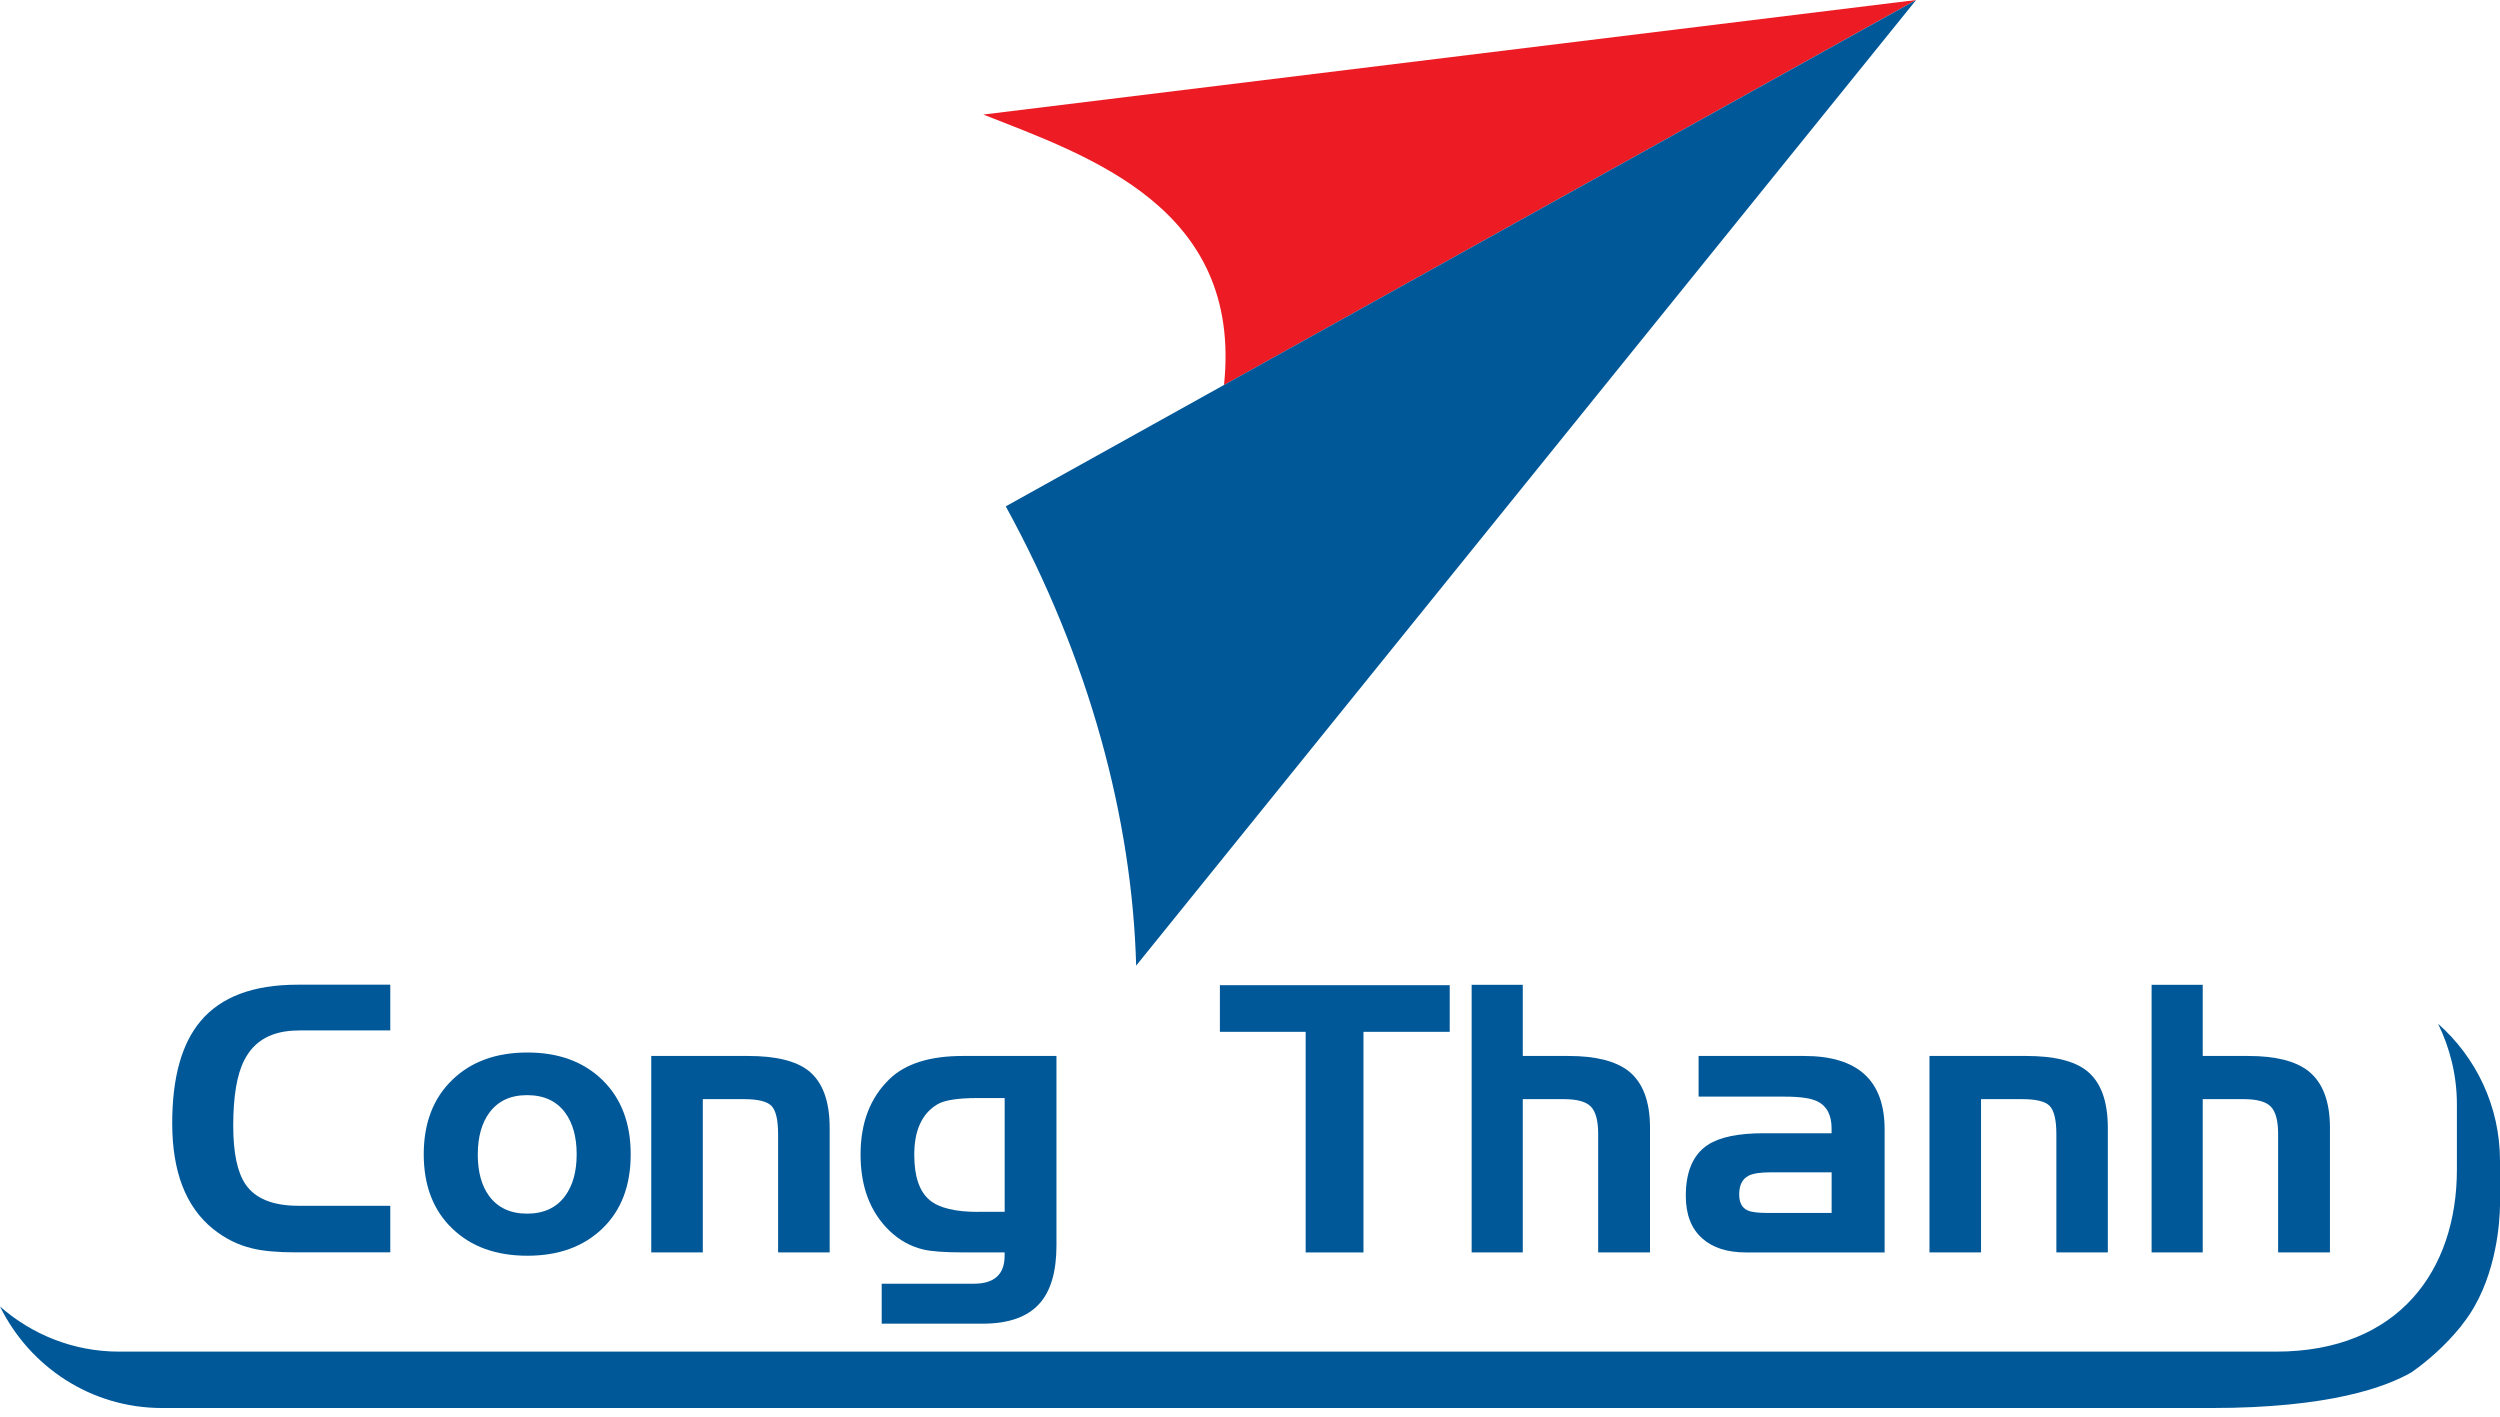
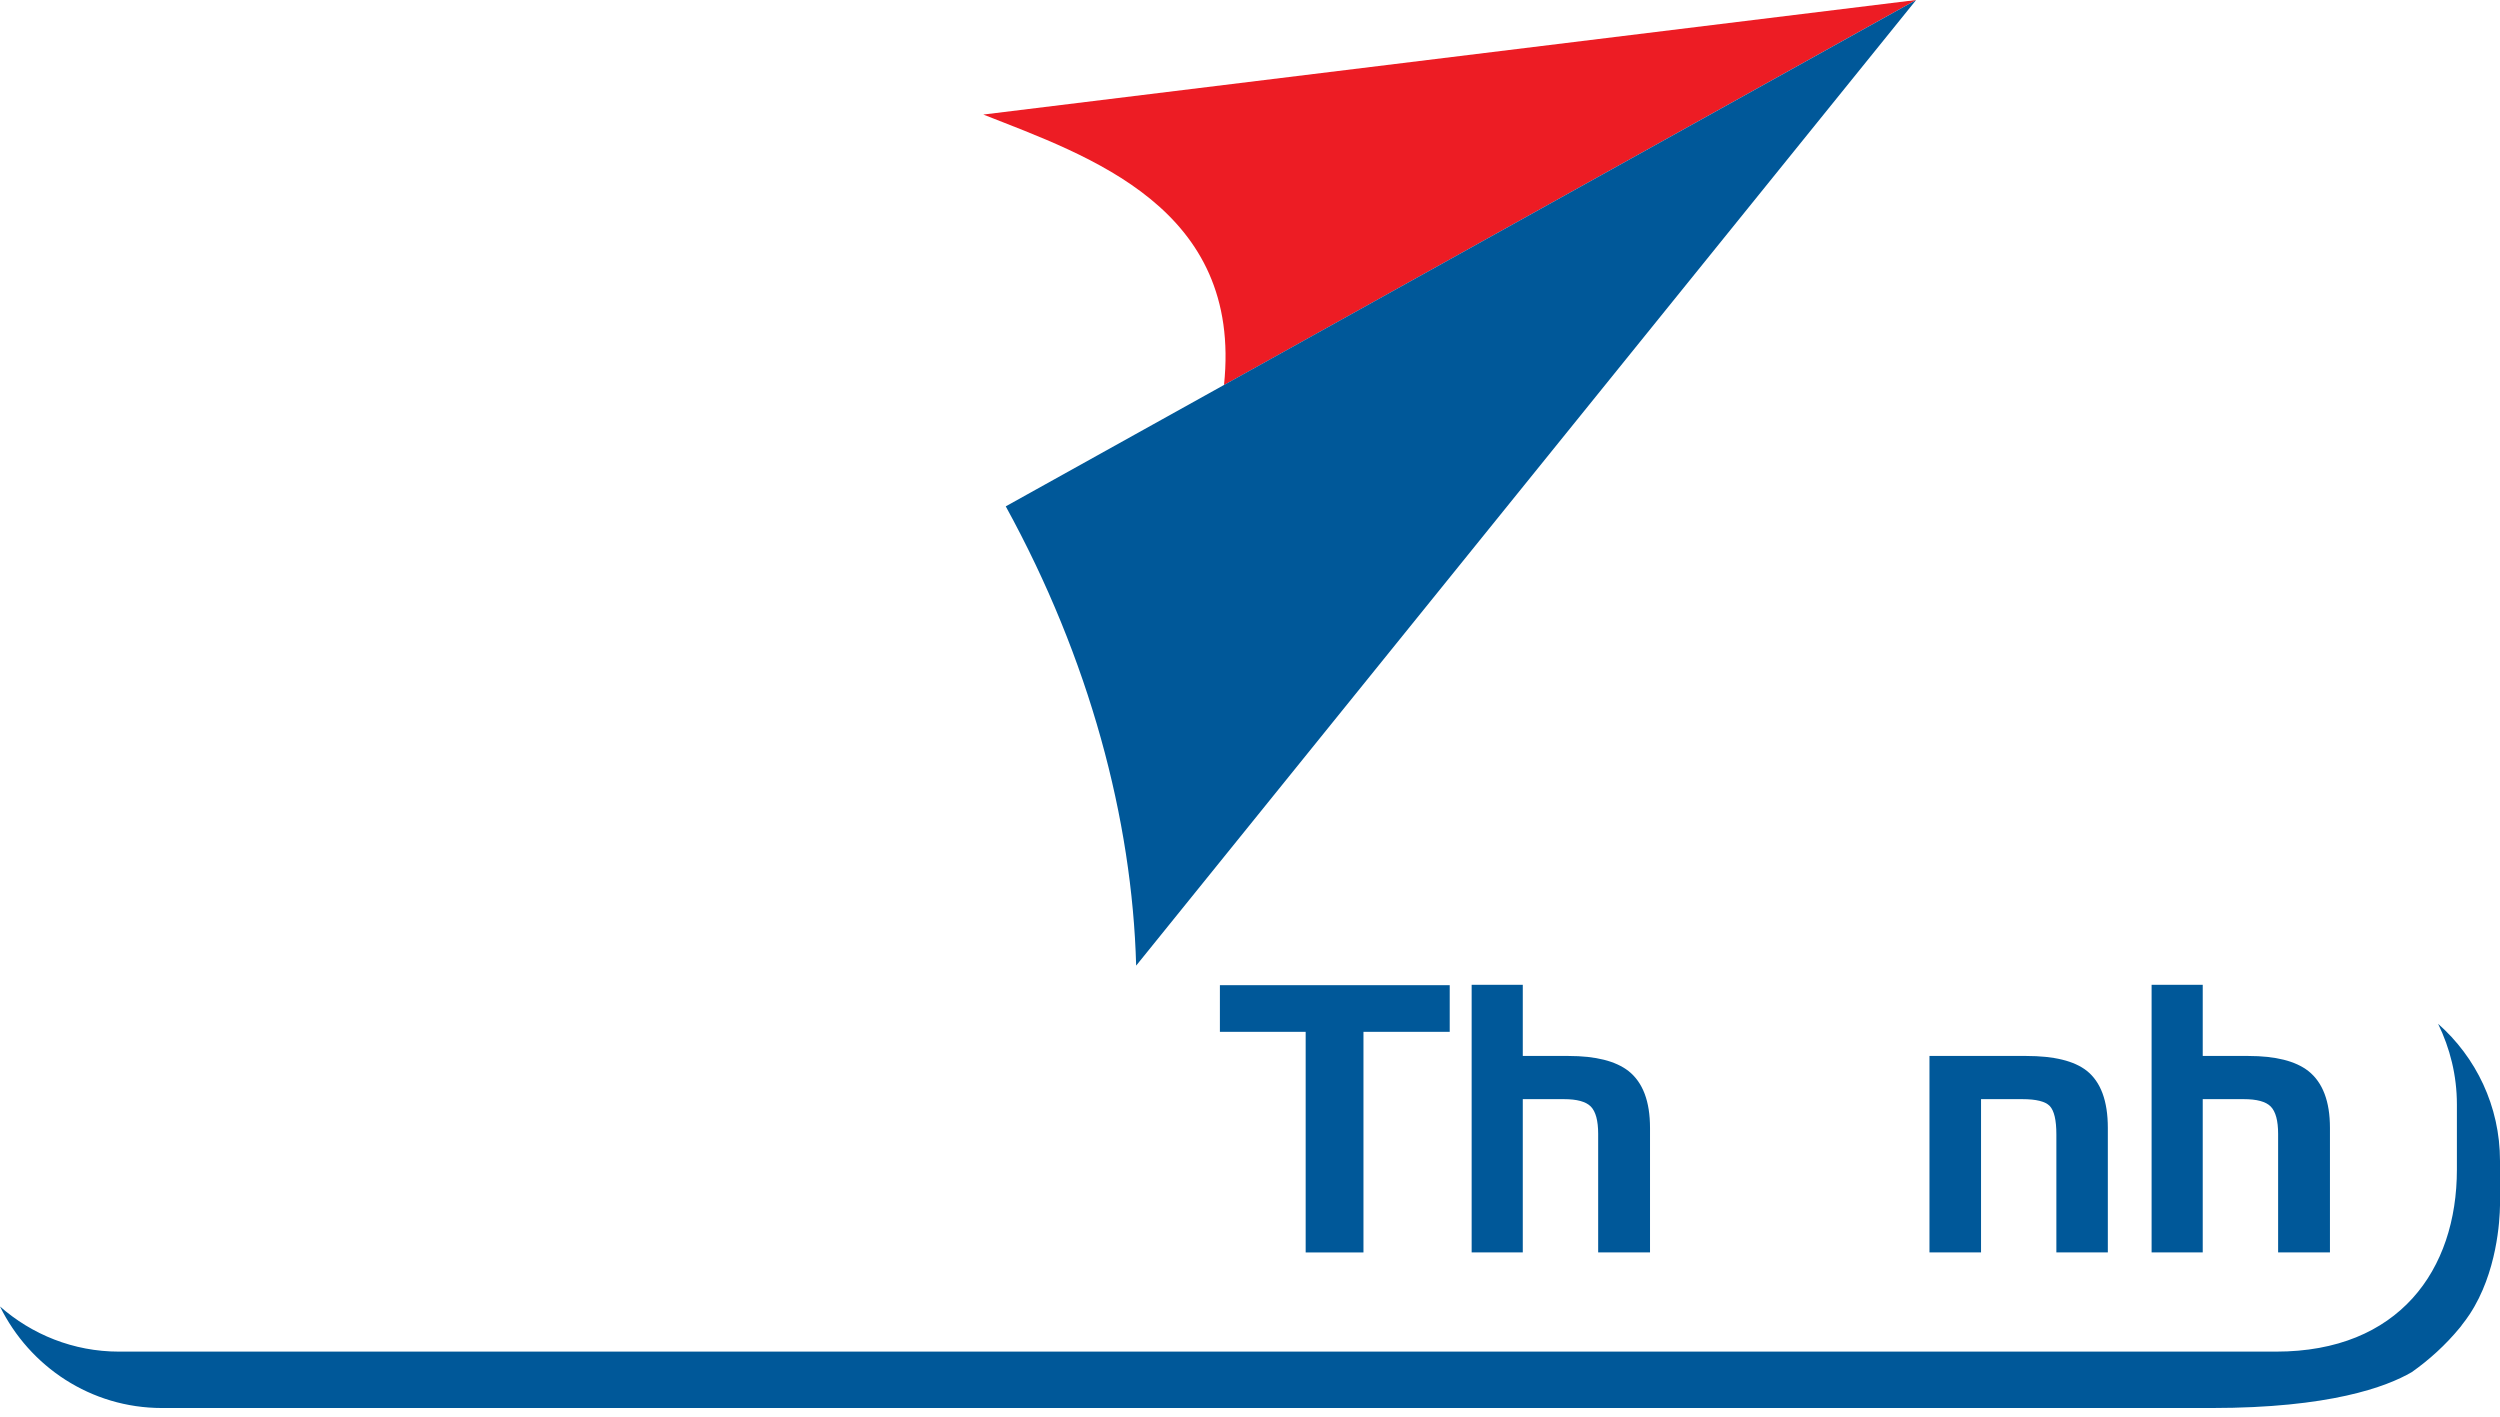
<svg xmlns="http://www.w3.org/2000/svg" width="150" height="85" viewBox="0 0 150 85" fill="none">
-   <path d="M17.91 61.83C16.342 61.83 15.256 62.424 14.658 63.61C14.215 64.469 13.994 65.781 13.994 67.54C13.994 69.171 14.241 70.342 14.731 71.059C15.318 71.919 16.376 72.347 17.91 72.347H23.417V75.141H17.748C16.651 75.141 15.775 75.064 15.125 74.901C14.272 74.698 13.492 74.307 12.78 73.733C11.147 72.413 10.333 70.299 10.333 67.397C10.333 64.664 10.897 62.618 12.034 61.27C13.254 59.813 15.193 59.082 17.848 59.082H23.417V61.824H17.91V61.83Z" fill="#005899" />
-   <path d="M37.842 69.26C37.842 71.133 37.277 72.619 36.149 73.707C35.02 74.795 33.52 75.344 31.646 75.344C29.771 75.344 28.277 74.807 27.148 73.724C25.997 72.627 25.424 71.133 25.424 69.26C25.424 67.386 25.997 65.886 27.148 64.781C28.277 63.693 29.774 63.15 31.646 63.15C33.517 63.15 35.012 63.701 36.143 64.798C37.272 65.9 37.842 67.383 37.842 69.26ZM28.666 69.26C28.666 70.305 28.892 71.139 29.346 71.759C29.871 72.467 30.631 72.819 31.626 72.819C32.621 72.819 33.384 72.467 33.906 71.759C34.365 71.133 34.6 70.302 34.6 69.26C34.6 68.217 34.368 67.383 33.906 66.755C33.384 66.055 32.627 65.709 31.626 65.709C30.625 65.709 29.882 66.06 29.36 66.763C28.901 67.391 28.668 68.223 28.668 69.26H28.666Z" fill="#005899" />
-   <path d="M39.072 63.358H44.888C46.55 63.358 47.758 63.653 48.512 64.244C49.352 64.915 49.78 66.058 49.78 67.671V75.144H46.686V68.057C46.686 67.203 46.556 66.638 46.295 66.36C46.028 66.086 45.481 65.949 44.65 65.949H42.169V75.144H39.075V63.358H39.072Z" fill="#005899" />
-   <path d="M63.388 74.721C63.388 76.301 63.045 77.469 62.359 78.226C61.644 79.02 60.51 79.42 58.965 79.42H52.902V77.023H58.428C59.659 77.023 60.277 76.463 60.277 75.344V75.144H57.762C56.69 75.144 55.902 75.087 55.397 74.97C54.634 74.787 53.962 74.415 53.367 73.844C52.213 72.727 51.634 71.205 51.634 69.28C51.634 67.354 52.21 65.872 53.367 64.746C54.322 63.821 55.788 63.358 57.762 63.358H63.388V74.718V74.721ZM58.672 72.71H60.28V65.883H58.672C57.467 65.883 56.651 66.009 56.234 66.266C55.315 66.82 54.856 67.823 54.856 69.282C54.856 70.602 55.17 71.513 55.8 72.022C56.364 72.482 57.32 72.713 58.672 72.713V72.71Z" fill="#005899" />
  <path d="M78.34 61.91H73.194V59.111H86.983V61.91H81.808V75.147H78.34V61.91Z" fill="#005899" />
  <path d="M88.299 59.088H91.367V63.358H94.112C95.737 63.358 96.939 63.661 97.713 64.264C98.576 64.949 99.001 66.086 99.001 67.671V75.144H95.89V68.031C95.89 67.24 95.743 66.695 95.451 66.395C95.159 66.095 94.614 65.949 93.832 65.949H91.367V75.144H88.299V59.088Z" fill="#005899" />
-   <path d="M101.919 63.358H108.251C111.469 63.358 113.077 64.829 113.077 67.76V75.147H104.771C103.643 75.147 102.764 74.87 102.134 74.304C101.479 73.724 101.148 72.873 101.148 71.753C101.148 70.305 101.581 69.288 102.452 68.703C103.166 68.228 104.292 67.994 105.821 67.994H109.895V67.7C109.895 66.906 109.612 66.363 109.039 66.08C108.648 65.889 108.001 65.798 107.091 65.798H101.916V63.358H101.919ZM106.031 72.776H109.898V70.339H106.255C105.634 70.339 105.191 70.405 104.925 70.537C104.542 70.731 104.352 71.108 104.352 71.662C104.352 72.153 104.519 72.473 104.859 72.624C105.075 72.725 105.466 72.776 106.031 72.776Z" fill="#005899" />
-   <path d="M115.765 63.358H121.578C123.24 63.358 124.448 63.653 125.202 64.244C126.047 64.915 126.47 66.058 126.47 67.671V75.144H123.382V68.057C123.382 67.203 123.249 66.638 122.985 66.36C122.721 66.086 122.174 65.949 121.343 65.949H118.862V75.144H115.768V63.358H115.765Z" fill="#005899" />
+   <path d="M115.765 63.358H121.578C123.24 63.358 124.448 63.653 125.202 64.244C126.047 64.915 126.47 66.058 126.47 67.671V75.144H123.382V68.057C123.382 67.203 123.249 66.638 122.985 66.36C122.721 66.086 122.174 65.949 121.343 65.949H118.862V75.144H115.768V63.358H115.765" fill="#005899" />
  <path d="M129.096 59.088H132.164V63.358H134.903C136.531 63.358 137.733 63.661 138.504 64.264C139.366 64.949 139.797 66.086 139.797 67.671V75.144H136.687V68.031C136.687 67.24 136.539 66.695 136.247 66.395C135.955 66.095 135.411 65.949 134.622 65.949H132.164V75.144H129.096V59.088Z" fill="#005899" />
  <path d="M58.998 6.873C65.356 9.378 74.561 12.465 73.44 23.103L114.968 0L58.998 6.873Z" fill="#ED1C24" />
  <path d="M68.172 57.934L114.968 0L60.345 30.381C65.373 39.541 67.931 49.159 68.169 57.934H68.172Z" fill="#005899" />
  <path d="M147.7 79.514C147.873 79.303 148.029 79.08 148.182 78.854C149.824 76.358 149.989 73.204 150 72.319V69.651C150 66.369 148.557 63.432 146.285 61.427C147 62.89 147.414 64.527 147.414 66.266V70.171C147.414 76.207 143.929 81.097 136.565 81.097H7.134C4.404 81.097 1.908 80.068 0 78.389C1.775 81.996 5.453 84.481 9.721 84.481H132.694C139.769 84.481 143.175 83.219 144.706 82.328C145.749 81.594 146.736 80.697 147.576 79.677C147.624 79.626 147.661 79.569 147.706 79.511L147.7 79.514Z" fill="#005899" />
</svg>